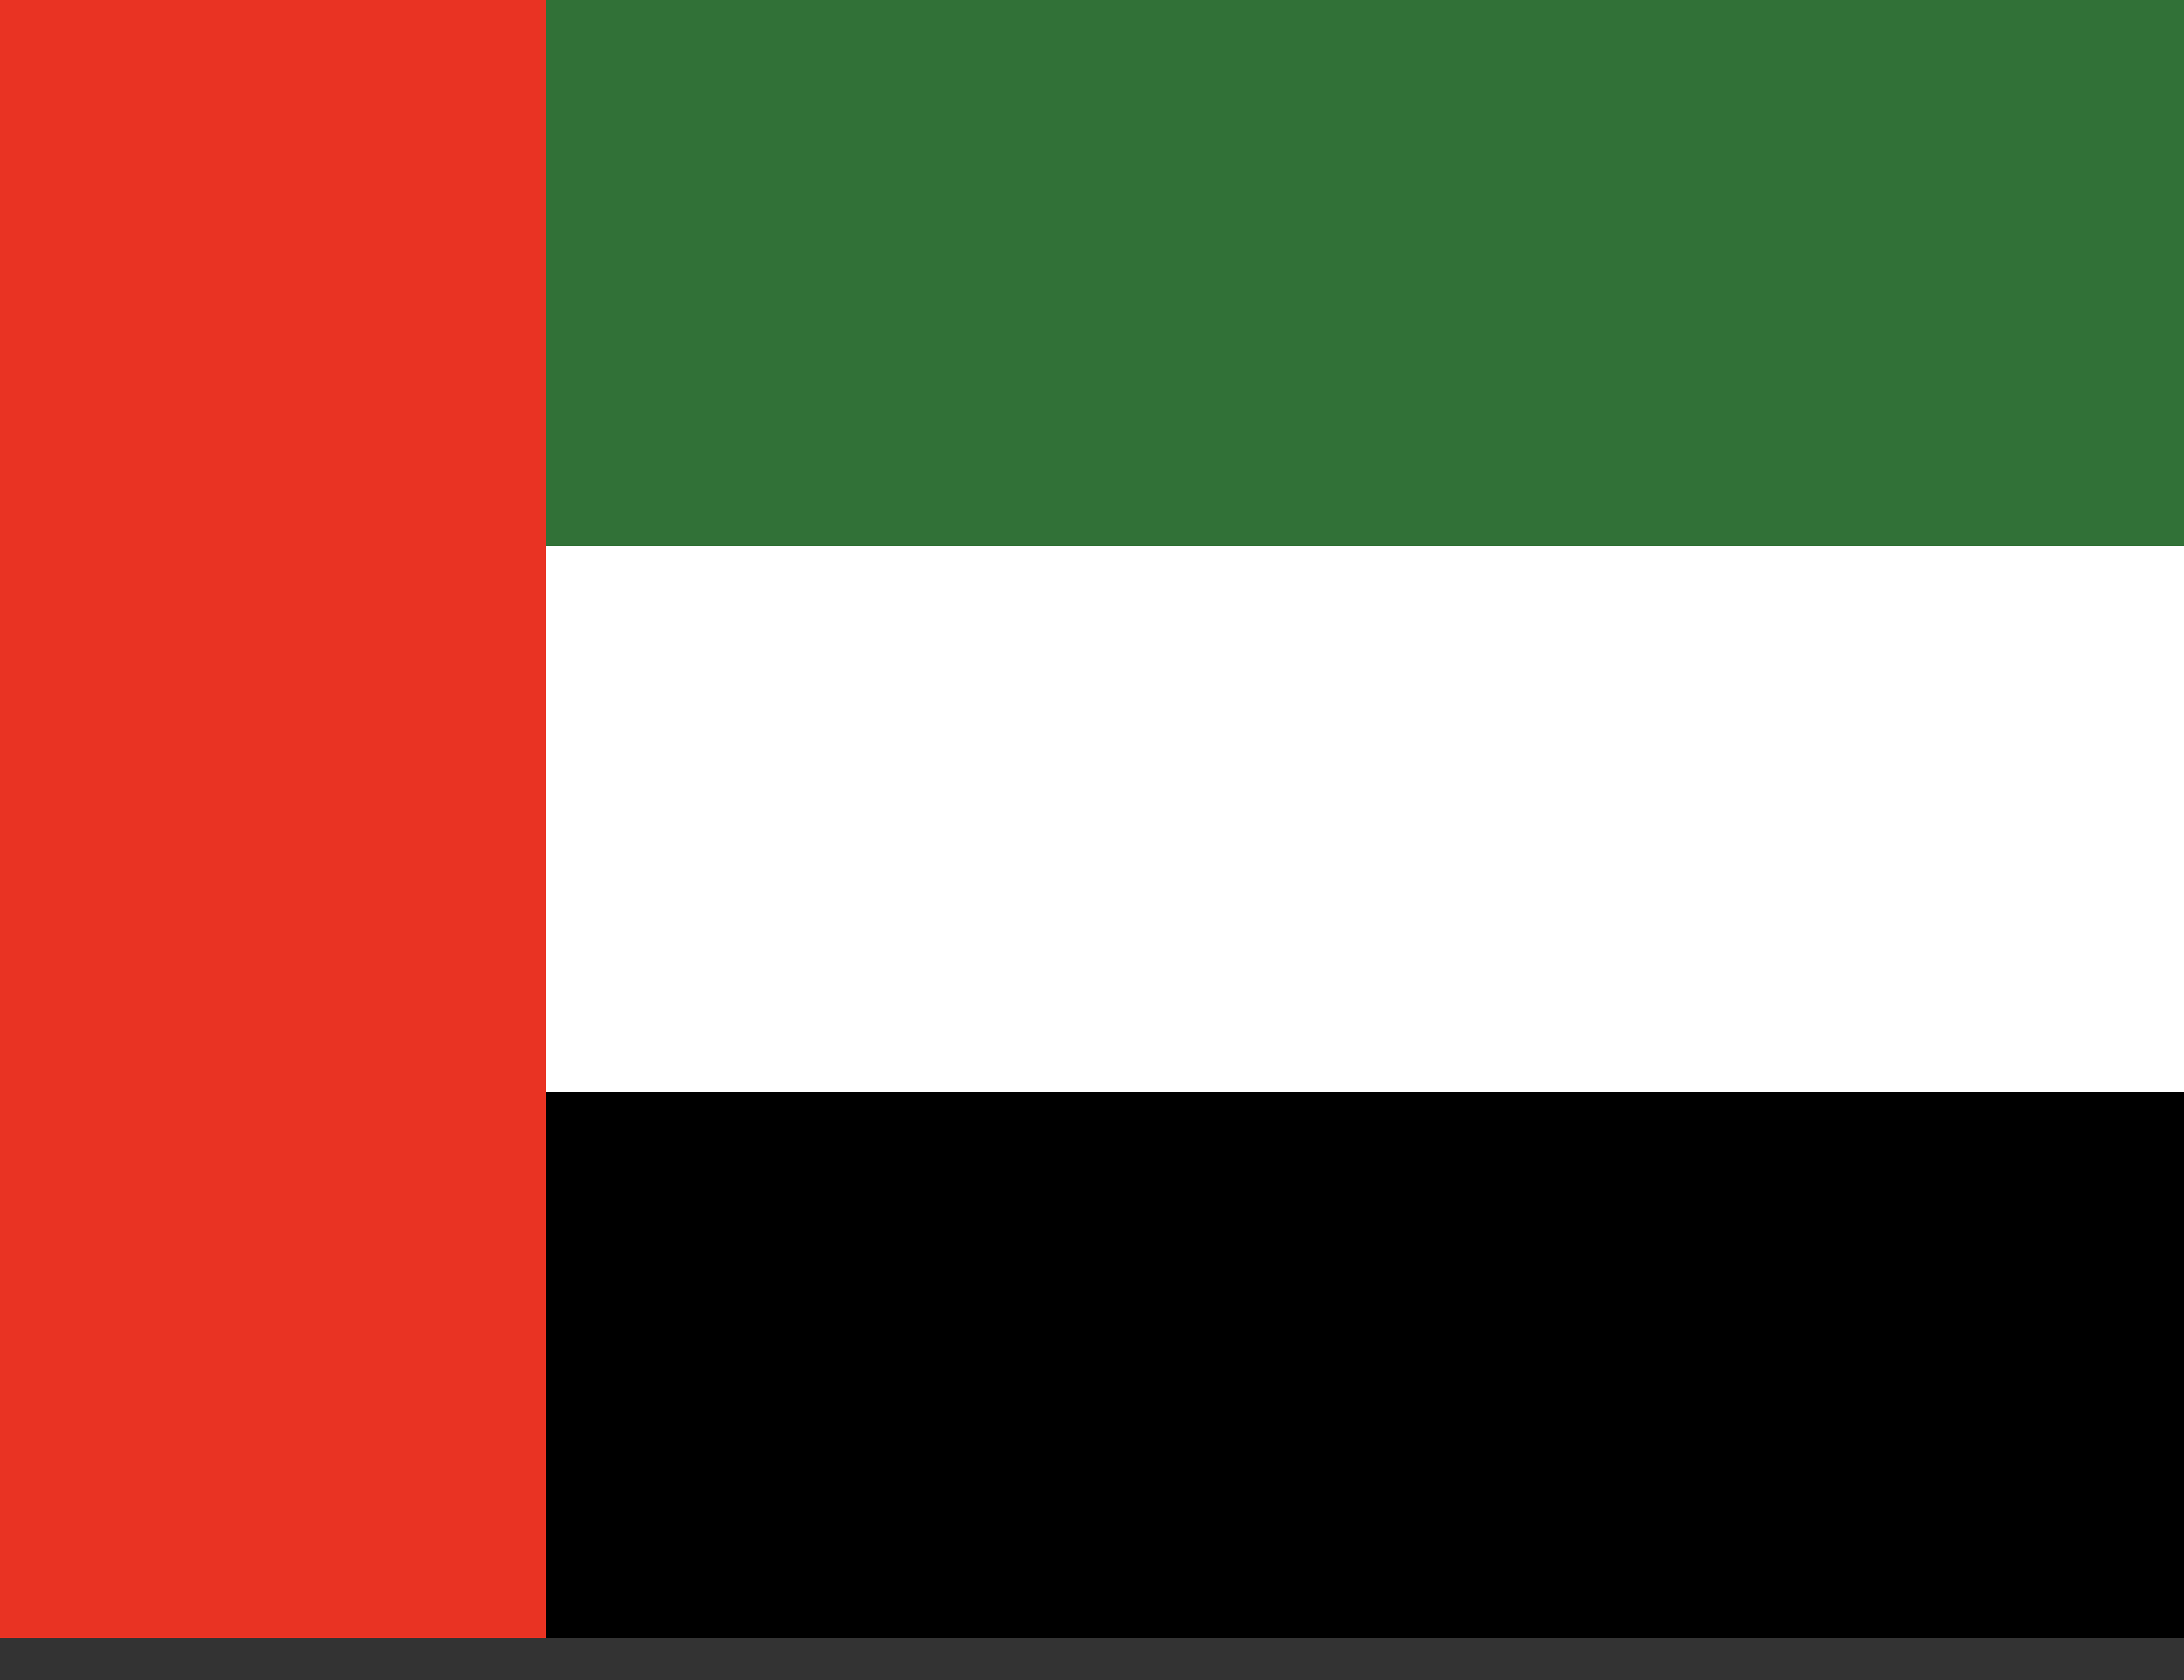
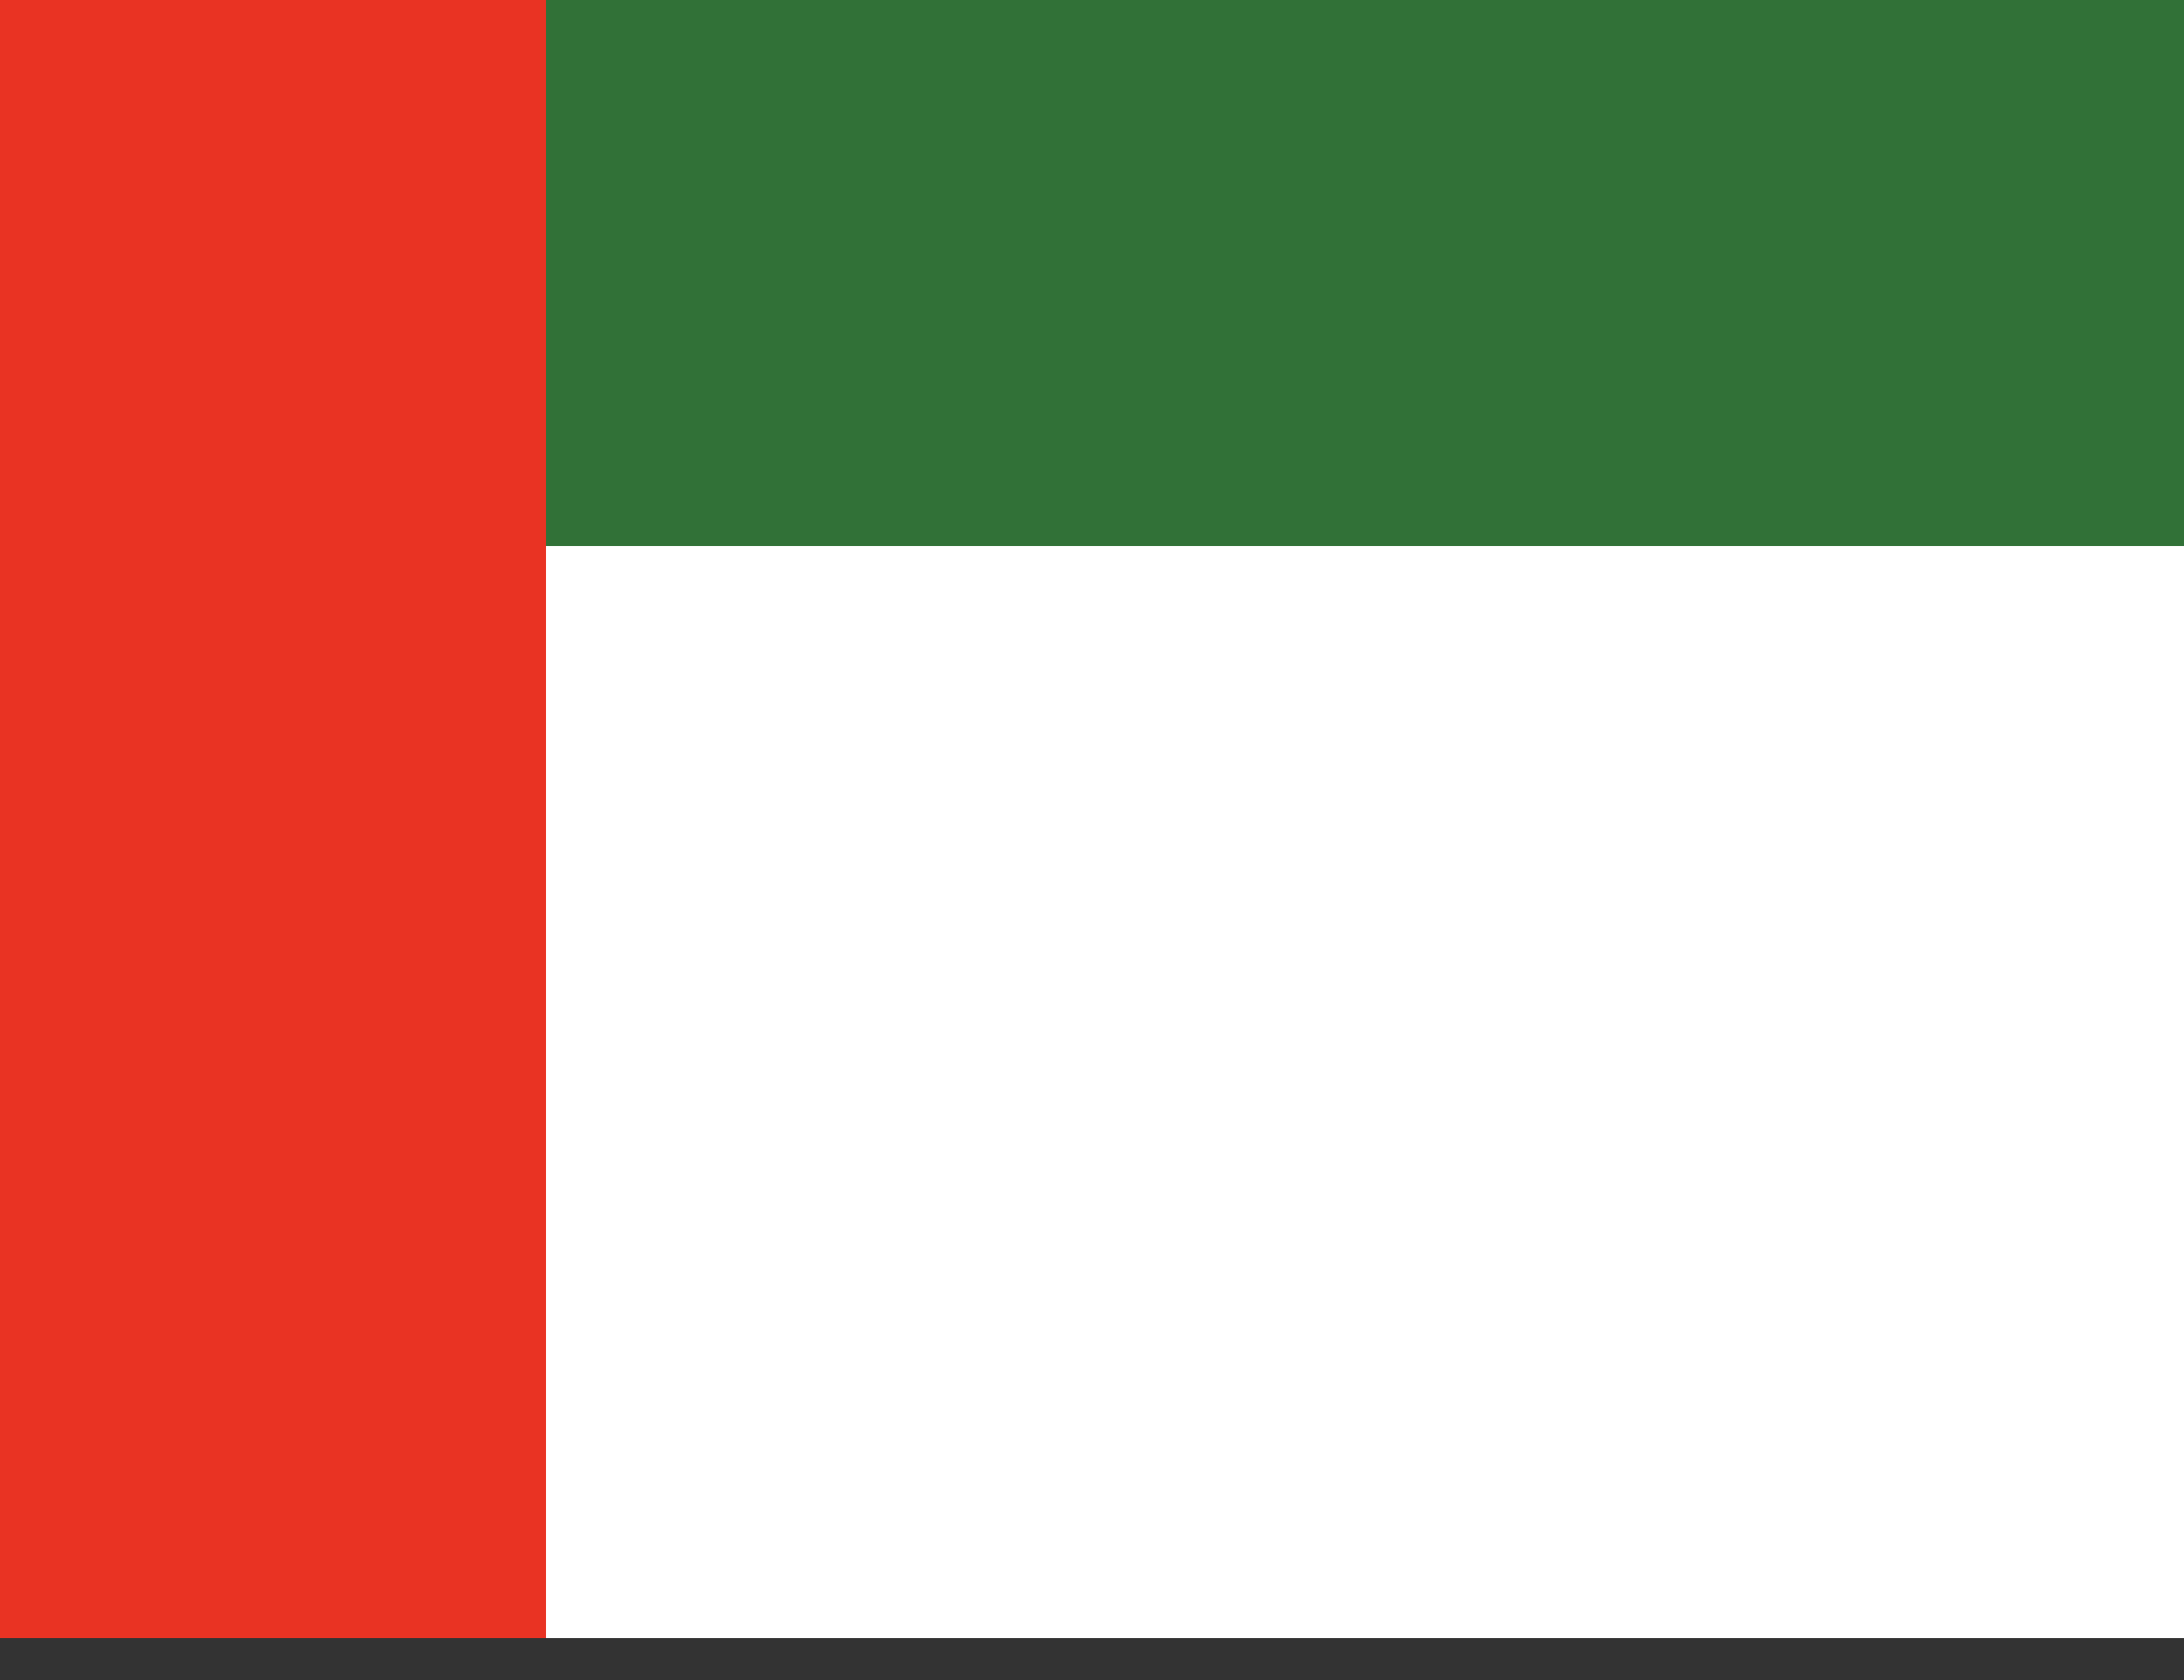
<svg xmlns="http://www.w3.org/2000/svg" width="26" height="20" viewBox="0 0 26 20" fill="none">
  <rect x="0" y="0" width="26" height="20" fill="#333333" stroke="none" />
  <path d="M26 0H0V19.5H26V0Z" fill="#317137" />
  <path d="M26 6.5H0V19.5H26V6.5Z" fill="white" />
-   <path d="M26 13H0V19.5H26V13Z" fill="black" />
  <path d="M6.5 0H0V19.5H6.5V0Z" fill="#E93323" />
</svg>